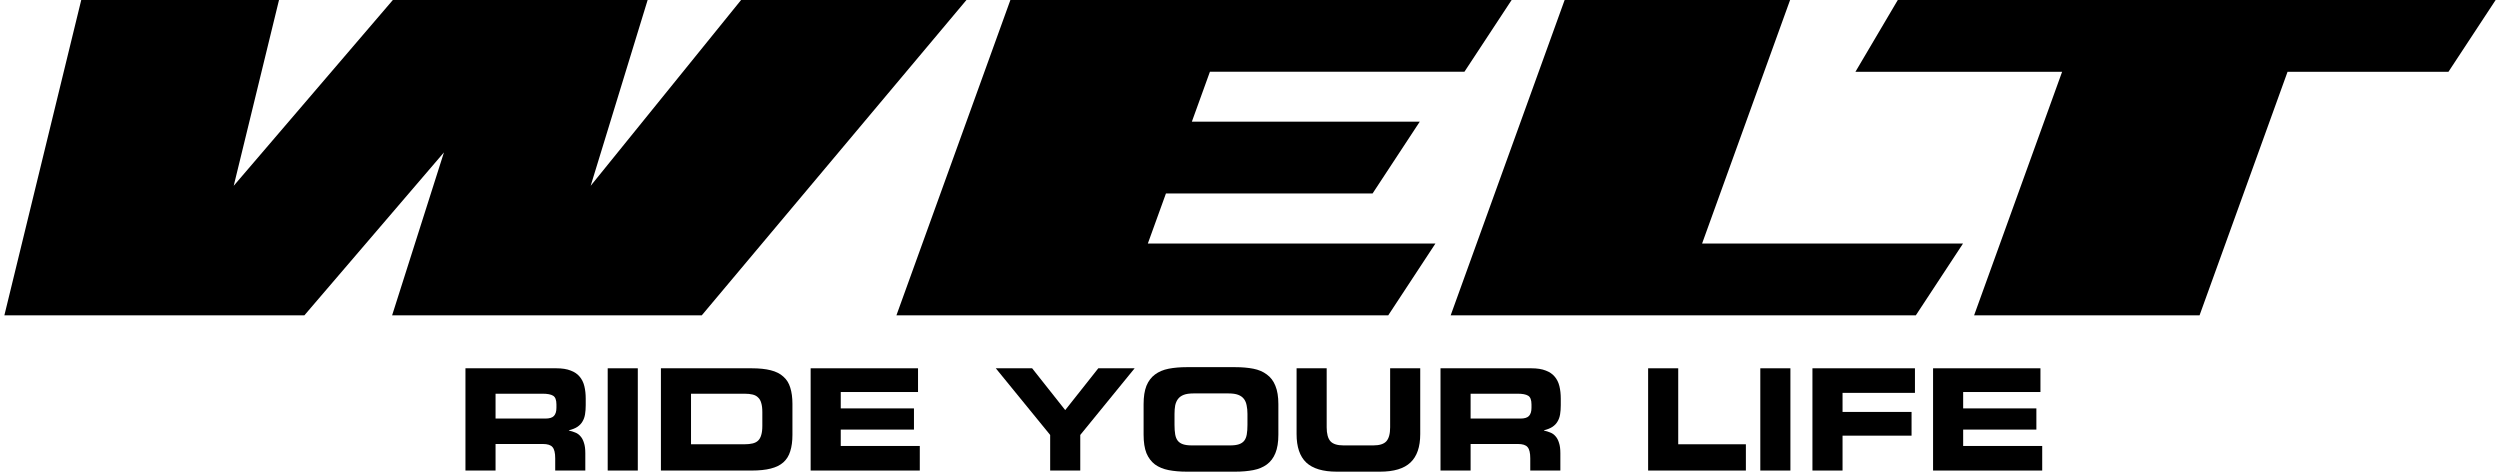
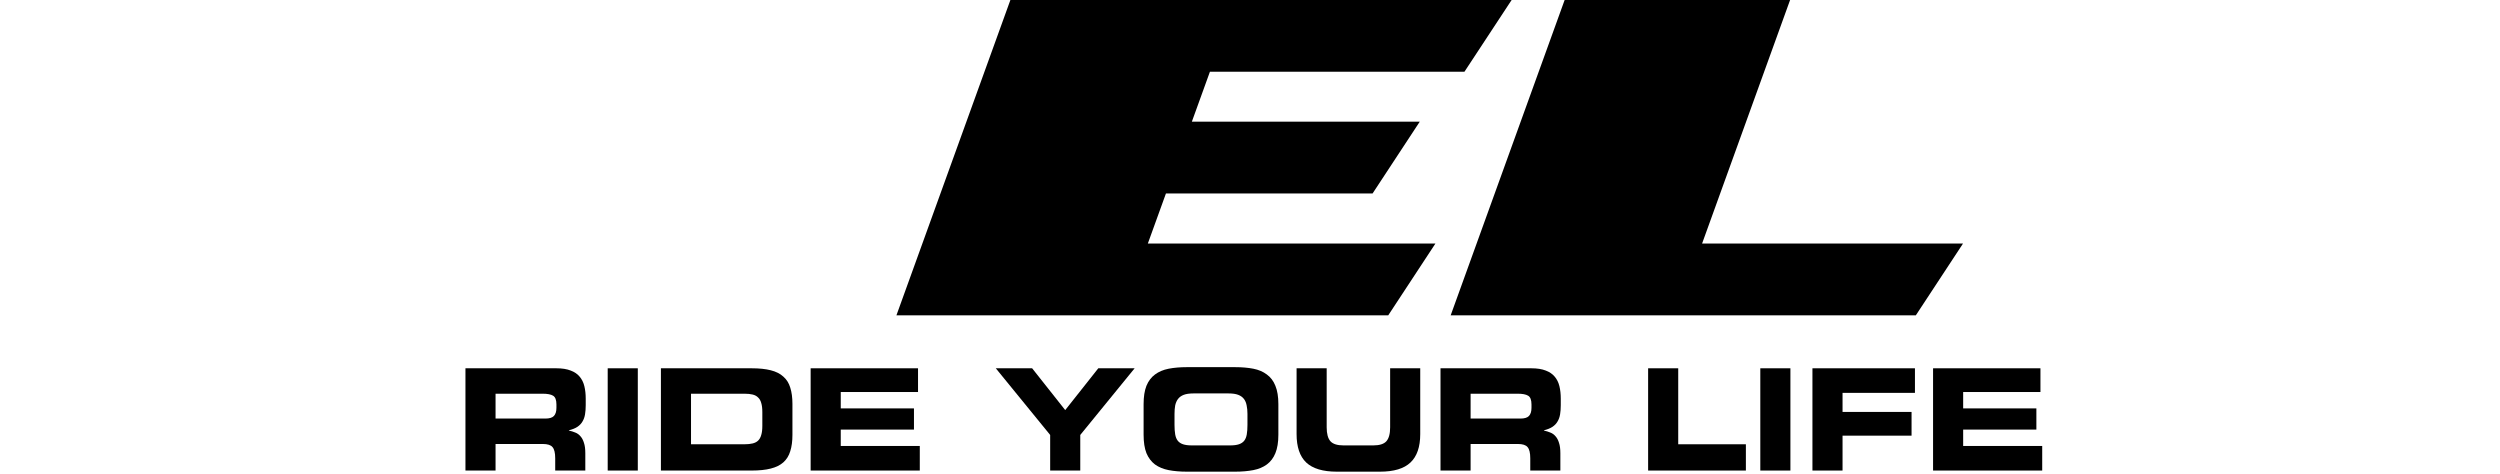
<svg xmlns="http://www.w3.org/2000/svg" width="1034" height="196" viewBox="0 0 1034 196">
  <path d="M799.516 194.616V152.324H843.93V162.137H811.965V168.914H842.247V177.676H811.965V184.452H844.659V194.616H799.516Z" fill="#000000" />
  <path d="M749.626 194.616V152.324H792.021V162.488H762.075V170.374H790.619V180.188H762.075V194.616H749.626Z" fill="#000000" />
  <path d="M728.064 194.616V152.324H740.514V194.616H728.064Z" fill="#000000" />
  <path d="M681.664 194.616V152.324H694.113V183.751H722.096V194.616H681.664Z" fill="#000000" />
  <path d="M608.243 162.838V173.119H628.824C630.506 173.119 631.684 172.769 632.357 172.068C633.067 171.328 633.422 170.199 633.422 168.68V167.278C633.422 165.409 632.955 164.201 632.021 163.656C631.123 163.111 629.684 162.838 627.702 162.838H608.243ZM595.794 194.616V152.324H633.366C635.759 152.324 637.74 152.635 639.311 153.258C640.881 153.843 642.115 154.68 643.012 155.77C643.946 156.861 644.601 158.185 644.975 159.742C645.348 161.261 645.535 162.975 645.535 164.883V167.57C645.535 168.972 645.442 170.238 645.255 171.367C645.068 172.496 644.713 173.489 644.189 174.346C643.703 175.203 642.993 175.943 642.059 176.566C641.161 177.15 640.002 177.617 638.582 177.968V178.085C639.516 178.279 640.395 178.552 641.217 178.902C642.04 179.214 642.75 179.72 643.348 180.421C643.984 181.122 644.47 182.037 644.806 183.167C645.18 184.257 645.367 185.679 645.367 187.431V194.616H632.918V189.534C632.918 187.314 632.544 185.776 631.796 184.919C631.086 184.062 629.759 183.634 627.815 183.634H608.243V194.616H595.794Z" fill="#000000" />
  <path d="M536.266 179.545V152.324H548.715V176.741C548.715 179.428 549.238 181.356 550.285 182.524C551.332 183.654 553.126 184.218 555.669 184.218H568.006C570.548 184.218 572.343 183.654 573.389 182.524C574.436 181.356 574.96 179.428 574.96 176.741V152.324H587.409V179.545C587.409 184.841 586.063 188.755 583.371 191.286C580.717 193.818 576.511 195.083 570.754 195.083H552.921C547.163 195.083 542.939 193.818 540.247 191.286C537.593 188.755 536.266 184.841 536.266 179.545Z" fill="#000000" />
  <path d="M472.992 179.779V167.161C472.992 164.085 473.385 161.553 474.17 159.567C474.992 157.581 476.17 156.023 477.703 154.894C479.273 153.726 481.161 152.927 483.367 152.499C485.572 152.071 488.077 151.856 490.881 151.856H510.845C513.649 151.856 516.154 152.071 518.359 152.499C520.565 152.927 522.435 153.726 523.967 154.894C525.538 156.023 526.715 157.581 527.5 159.567C528.323 161.553 528.734 164.085 528.734 167.161V179.779C528.734 182.894 528.323 185.445 527.5 187.431C526.715 189.378 525.538 190.936 523.967 192.104C522.435 193.234 520.565 194.013 518.359 194.441C516.154 194.869 513.649 195.083 510.845 195.083H490.881C488.077 195.083 485.572 194.869 483.367 194.441C481.161 194.013 479.273 193.234 477.703 192.104C476.17 190.936 474.992 189.378 474.17 187.431C473.385 185.445 472.992 182.894 472.992 179.779ZM485.778 171.192V175.748C485.778 177.267 485.871 178.572 486.058 179.662C486.245 180.752 486.601 181.629 487.124 182.291C487.647 182.953 488.376 183.439 489.311 183.751C490.246 184.063 491.442 184.218 492.9 184.218H508.826C510.284 184.218 511.481 184.063 512.415 183.751C513.35 183.439 514.079 182.953 514.602 182.291C515.126 181.629 515.481 180.752 515.668 179.662C515.855 178.572 515.948 177.267 515.948 175.748V171.192C515.948 169.868 515.836 168.699 515.612 167.687C515.425 166.635 515.051 165.74 514.49 165C513.929 164.26 513.144 163.695 512.135 163.306C511.125 162.916 509.798 162.722 508.153 162.722H493.573C491.928 162.722 490.601 162.916 489.591 163.306C488.582 163.695 487.797 164.26 487.236 165C486.675 165.74 486.283 166.635 486.058 167.687C485.871 168.699 485.778 169.868 485.778 171.192Z" fill="#000000" />
  <path d="M434.349 194.616V179.896L411.861 152.324H426.89L440.573 169.615L454.256 152.324H469.285L446.798 179.896V194.616H434.349Z" fill="#000000" />
  <path d="M335.282 194.616V152.324H379.696V162.137H347.732V168.914H378.014V177.676H347.732V184.452H380.425V194.616H335.282Z" fill="#000000" />
  <path d="M273.354 194.616V152.324H310.927C314.03 152.324 316.647 152.596 318.778 153.142C320.946 153.687 322.685 154.563 323.993 155.77C325.339 156.939 326.292 158.457 326.853 160.327C327.451 162.196 327.75 164.435 327.75 167.044V179.896C327.75 182.505 327.451 184.744 326.853 186.613C326.292 188.483 325.339 190.021 323.993 191.228C322.685 192.396 320.946 193.253 318.778 193.798C316.647 194.343 314.03 194.616 310.927 194.616H273.354ZM285.804 162.838V183.751H307.899C309.245 183.751 310.385 183.634 311.319 183.4C312.254 183.167 313.002 182.777 313.563 182.232C314.161 181.648 314.591 180.869 314.852 179.896C315.152 178.922 315.301 177.676 315.301 176.157V170.432C315.301 168.914 315.152 167.667 314.852 166.694C314.591 165.72 314.161 164.961 313.563 164.416C313.002 163.831 312.254 163.423 311.319 163.189C310.385 162.955 309.245 162.838 307.899 162.838H285.804Z" fill="#000000" />
  <path d="M251.345 194.616V152.324H263.794V194.616H251.345Z" fill="#000000" />
  <path d="M204.961 162.838V173.119H225.542C227.224 173.119 228.402 172.768 229.075 172.067C229.785 171.328 230.14 170.198 230.14 168.679V167.277C230.14 165.408 229.673 164.201 228.738 163.656C227.841 163.111 226.402 162.838 224.42 162.838H204.961ZM192.512 194.616V152.323H230.084C232.477 152.323 234.458 152.635 236.028 153.258C237.599 153.842 238.832 154.679 239.73 155.77C240.664 156.86 241.318 158.184 241.692 159.742C242.066 161.261 242.253 162.974 242.253 164.882V167.57C242.253 168.971 242.16 170.237 241.973 171.366C241.786 172.496 241.431 173.489 240.907 174.346C240.421 175.202 239.711 175.942 238.776 176.565C237.879 177.15 236.72 177.617 235.299 177.967V178.084C236.234 178.279 237.113 178.552 237.935 178.902C238.758 179.214 239.468 179.72 240.066 180.421C240.702 181.122 241.188 182.037 241.524 183.166C241.898 184.257 242.085 185.678 242.085 187.431V194.616H229.636V189.534C229.636 187.314 229.262 185.775 228.514 184.919C227.804 184.062 226.476 183.634 224.532 183.634H204.961V194.616H192.512Z" fill="#000000" />
  <path d="M605.693 29.673L625.209 0H417.897L370.758 130.429H574.17L593.686 100.737H474.74L482.231 80.023H567.695L587.211 50.331H492.95L500.423 29.673H605.693Z" fill="#000000" />
  <path d="M703.979 100.737L740.381 0H647.136L599.997 130.429H792.381L811.897 100.737H703.979Z" fill="#000000" />
-   <path d="M399.723 0H306.515L244.303 76.848L267.864 0H162.485L96.664 76.848L115.4 0H33.6L1.805 130.429H125.883L183.615 63.032L162.176 130.429H290.245L399.723 0Z" fill="#000000" />
-   <path d="M784.927 0L767.406 29.692H852.888L816.486 130.429H909.731L946.133 29.692H1012.68L1032.2 0H784.927Z" fill="#000000" />
</svg>